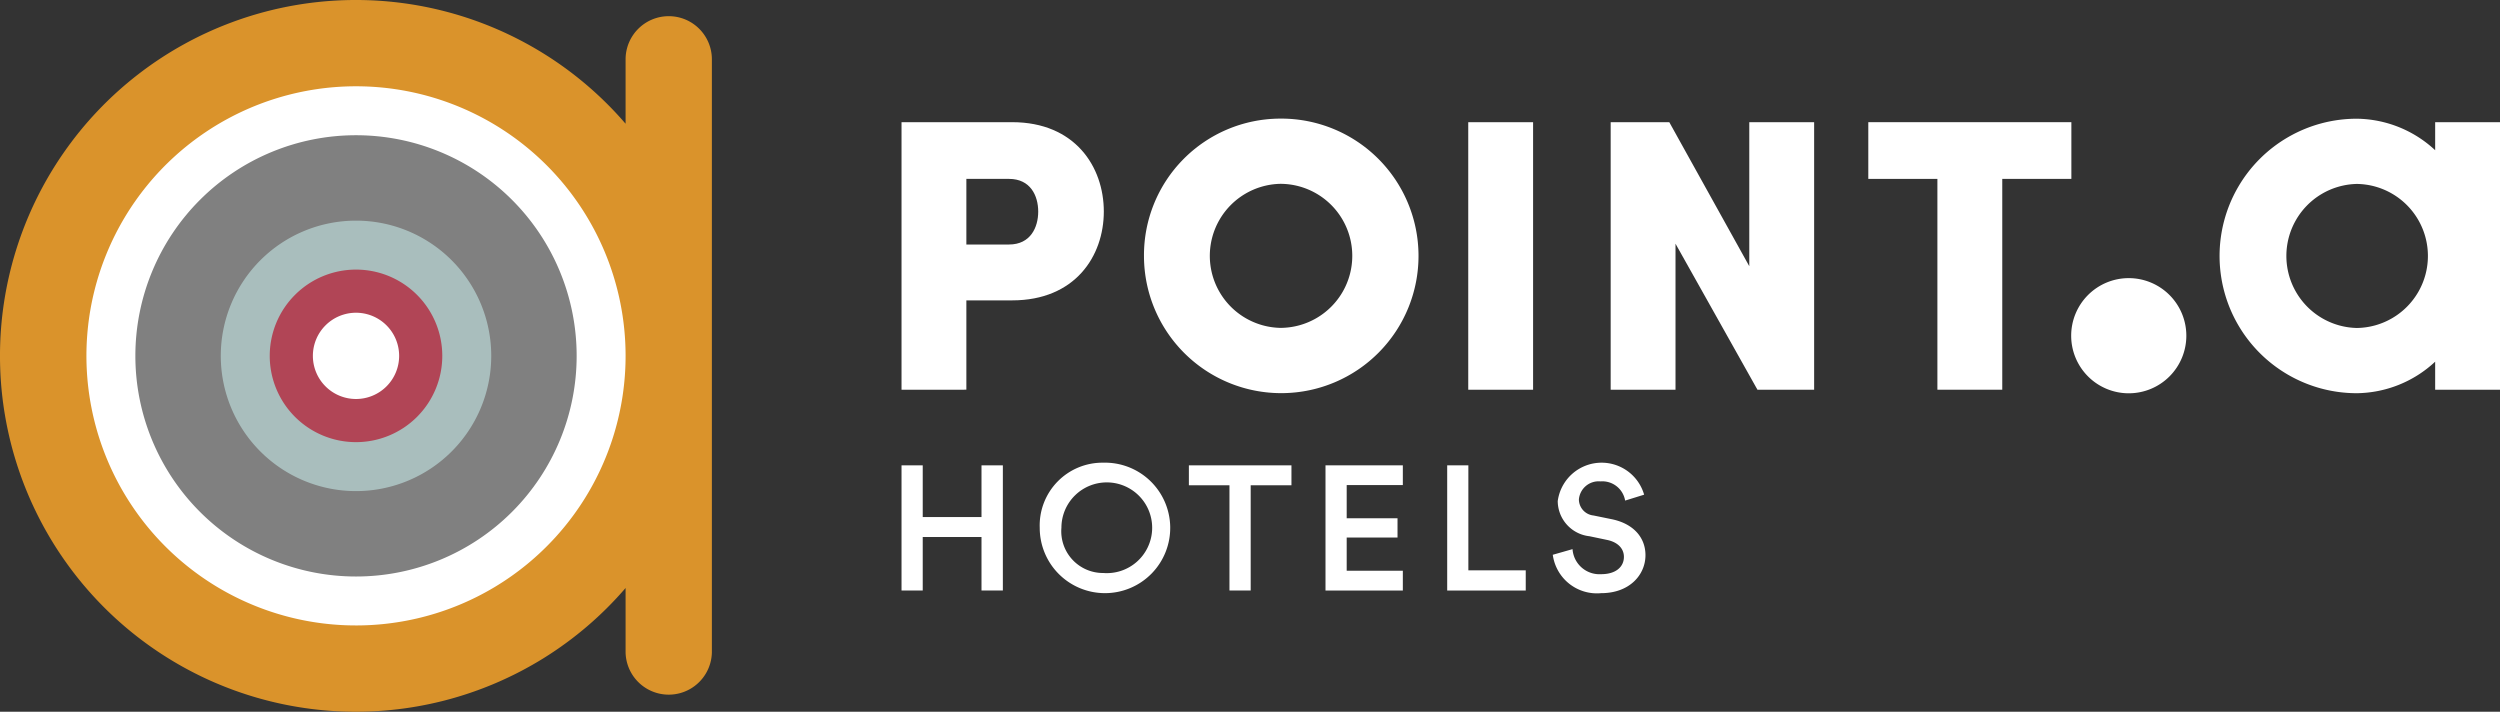
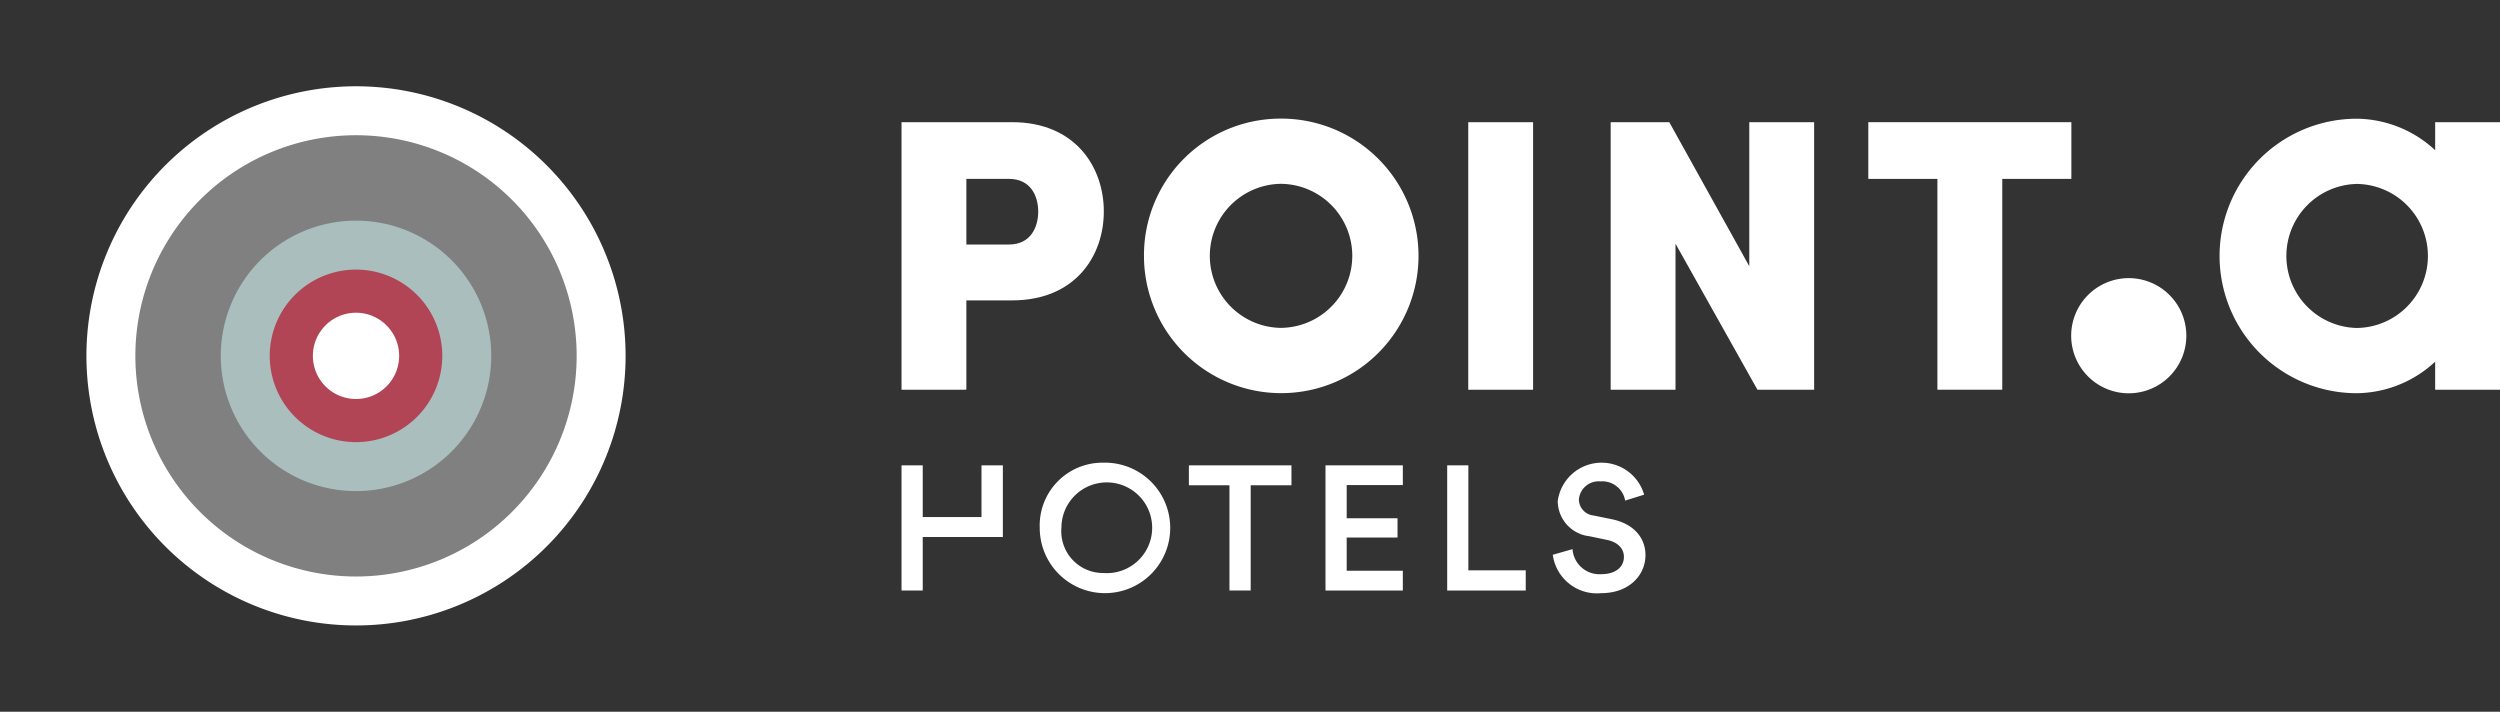
<svg xmlns="http://www.w3.org/2000/svg" width="210.753" height="60" viewBox="0 0 210.753 60">
  <rect x="0" y="0" width="210.753" height="60" fill="#333333" stroke="none" />
  <g id="Group_172" data-name="Group 172" transform="translate(-2305 -74)">
    <circle id="Ellipse_19" data-name="Ellipse 19" cx="4.925" cy="4.925" r="4.925" transform="translate(2330.087 99.075)" fill="#fff" />
-     <path id="Path_325" data-name="Path 325" d="M2361.376,75.364A3.638,3.638,0,0,0,2357.738,79v5.431a30,30,0,1,0,0,39.138v5.438a3.638,3.638,0,0,0,7.274,0V79A3.636,3.636,0,0,0,2361.376,75.364Zm-26.364,33.182a4.546,4.546,0,1,1,4.546-4.546h0A4.546,4.546,0,0,1,2335.012,108.546Z" fill="#da932b" />
    <path id="Path_326" data-name="Path 326" d="M2335.012,81.274A22.726,22.726,0,1,0,2357.738,104a22.726,22.726,0,0,0-22.726-22.726Zm0,27.272a4.546,4.546,0,1,1,4.546-4.546h0A4.546,4.546,0,0,1,2335.012,108.546Z" fill="#fff" />
    <path id="Path_327" data-name="Path 327" d="M2335.012,85.4a18.6,18.6,0,1,0,18.6,18.6h0A18.6,18.6,0,0,0,2335.012,85.4Zm0,22.877a4.277,4.277,0,1,1,4.277-4.277h0A4.277,4.277,0,0,1,2335.012,108.277Z" fill="gray" />
    <path id="Path_328" data-name="Path 328" d="M2335.012,92.6a11.4,11.4,0,1,0,11.4,11.4h0A11.4,11.4,0,0,0,2335.012,92.6Zm0,15.623a4.223,4.223,0,1,1,4.223-4.223h0A4.223,4.223,0,0,1,2335.012,108.223Z" fill="#a9bebd" />
    <path id="Path_329" data-name="Path 329" d="M2335.012,96.727a7.273,7.273,0,1,0,7.273,7.273,7.273,7.273,0,0,0-7.273-7.273Zm0,10.909a3.636,3.636,0,1,1,3.636-3.636h0A3.636,3.636,0,0,1,2335.012,107.636Z" fill="#b14556" />
    <path id="Path_330" data-name="Path 330" d="M2489.311,102.3a4.854,4.854,0,1,1-4.854-4.853,4.854,4.854,0,0,1,4.854,4.853h0" fill="#fff" />
    <path id="Path_331" data-name="Path 331" d="M2503.682,101.649a6.073,6.073,0,0,1,0-12.143,6.072,6.072,0,0,1,0,12.143m6.605-17.347v2.362a9.837,9.837,0,0,0-6.605-2.656,11.57,11.57,0,0,0,0,23.14,9.839,9.839,0,0,0,6.605-2.658v2.364h5.466V84.3Z" fill="#fff" />
    <path id="Path_332" data-name="Path 332" d="M2386.466,89.081v5.531h3.6c1.8,0,2.457-1.44,2.457-2.774s-.654-2.757-2.457-2.757ZM2381,106.854V84.3h9.328c5.3,0,7.725,3.765,7.725,7.529s-2.423,7.493-7.725,7.493h-3.862v7.53Z" fill="#fff" />
    <path id="Path_333" data-name="Path 333" d="M2412.927,101.64a6.071,6.071,0,1,0,0-12.143,6.073,6.073,0,0,0,0,12.143m0-17.641a11.572,11.572,0,1,1-11.488,11.655v-.069A11.51,11.51,0,0,1,2412.872,84h.055" fill="#fff" />
    <rect id="Rectangle_134" data-name="Rectangle 134" width="5.466" height="22.553" transform="translate(2428.775 84.302)" fill="#fff" />
    <path id="Path_334" data-name="Path 334" d="M2457.934,84.3v22.553h-4.78l-6.906-12.307v12.307h-5.466V84.3h4.941l6.744,12.143V84.3Z" fill="#fff" />
    <path id="Path_335" data-name="Path 335" d="M2462.5,89.081V84.3h17.119v4.78h-5.826v17.773h-5.468V89.081Z" fill="#fff" />
    <path id="Path_336" data-name="Path 336" d="M2442,116.2a1.949,1.949,0,0,0-2.08-1.618,1.67,1.67,0,0,0-1.817,1.519,1.371,1.371,0,0,0,1.237,1.356l1.518.31c1.849.375,2.857,1.549,2.857,3.037,0,1.636-1.324,3.2-3.735,3.2a3.752,3.752,0,0,1-4.079-3.236l1.666-.476a2.272,2.272,0,0,0,2.413,2.112c1.264,0,1.918-.64,1.918-1.458,0-.693-.5-1.236-1.412-1.428l-1.488-.312a3,3,0,0,1-2.679-2.963,3.731,3.731,0,0,1,7.283-.541Z" fill="#fff" />
    <path id="Path_337" data-name="Path 337" d="M2398.006,122.305a3.825,3.825,0,1,0-3.527-3.818,3.518,3.518,0,0,0,3.527,3.818m0-9.3a5.5,5.5,0,1,1-5.355,5.492,5.291,5.291,0,0,1,5.355-5.492" fill="#fff" />
-     <path id="Path_338" data-name="Path 338" d="M2387.742,113.229v4.359h-4.955v-4.359H2381v10.551h1.787V119.27h4.955v4.509h1.8V113.229Z" fill="#fff" />
+     <path id="Path_338" data-name="Path 338" d="M2387.742,113.229v4.359h-4.955v-4.359H2381v10.551h1.787V119.27h4.955h1.8V113.229Z" fill="#fff" />
    <path id="Path_339" data-name="Path 339" d="M2405.224,113.229v1.68h3.421v8.87h1.789v-8.87h3.437v-1.68Z" fill="#fff" />
    <path id="Path_340" data-name="Path 340" d="M2416.741,113.229v10.551h6.52v-1.666h-4.733v-2.8h4.285v-1.622h-4.285v-2.8h4.733v-1.666Z" fill="#fff" />
    <path id="Path_341" data-name="Path 341" d="M2427,113.229v10.551h6.622v-1.7h-4.837v-8.854Z" fill="#fff" />
  </g>
</svg>